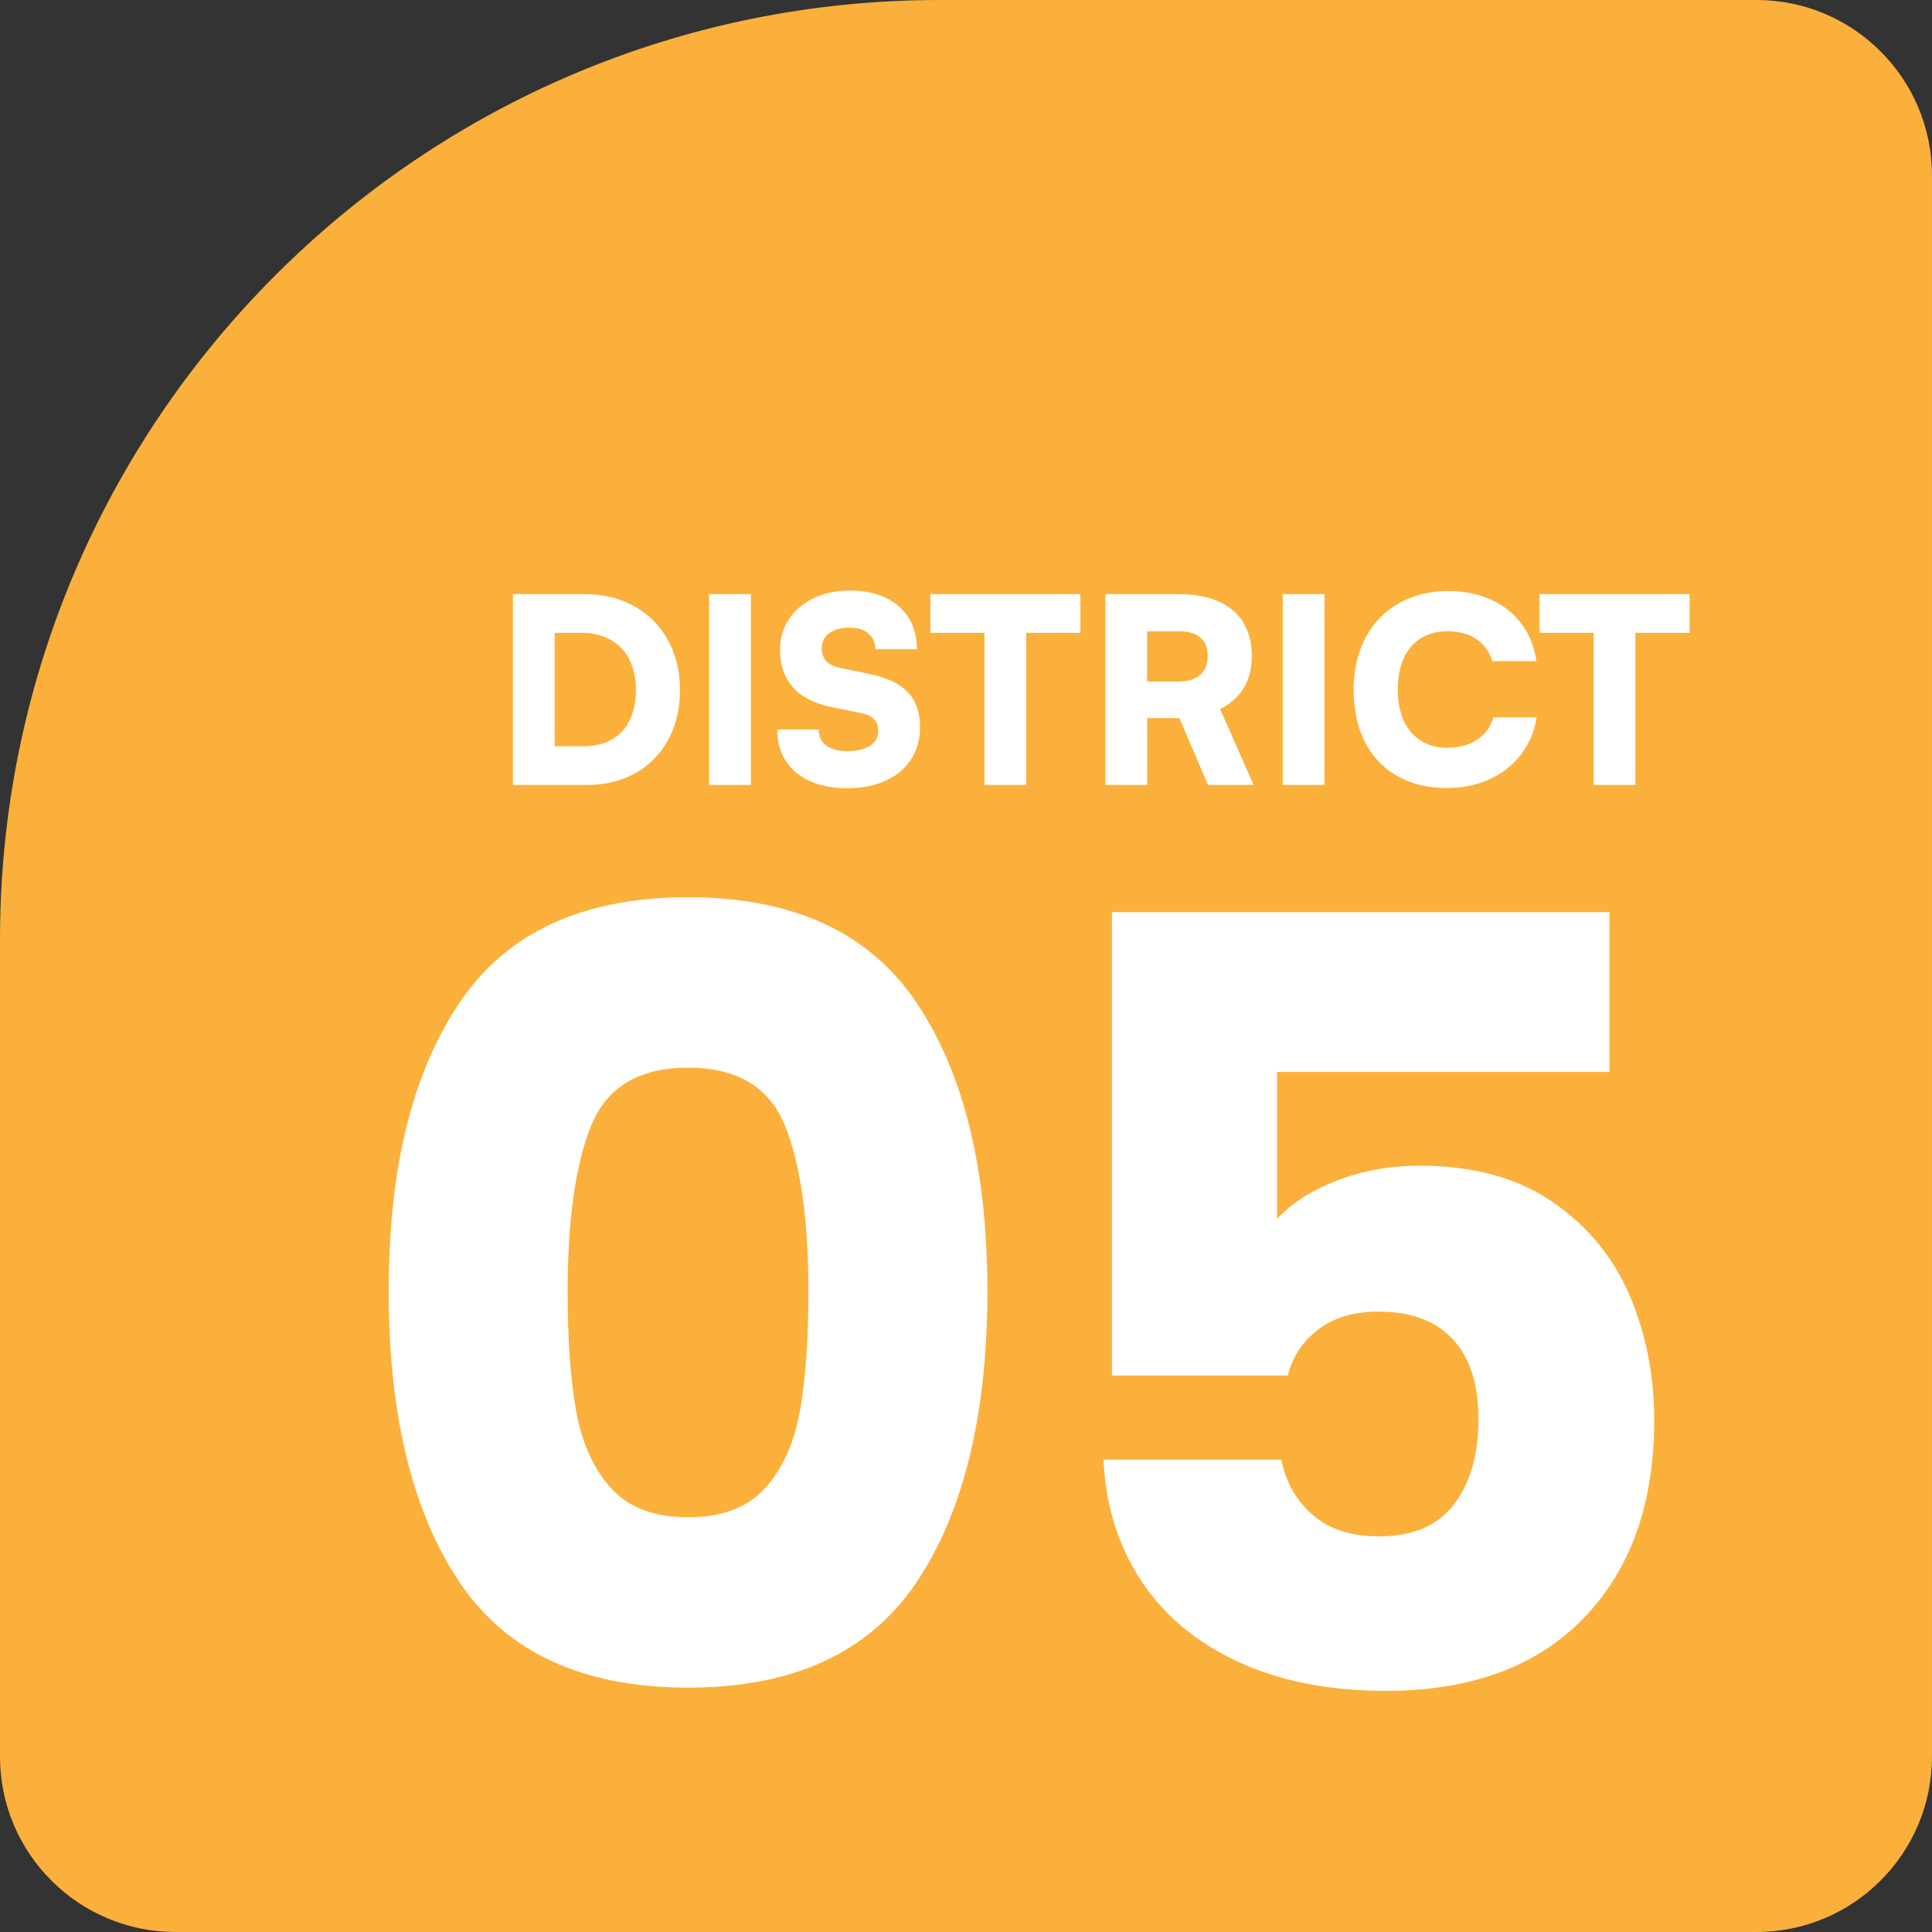
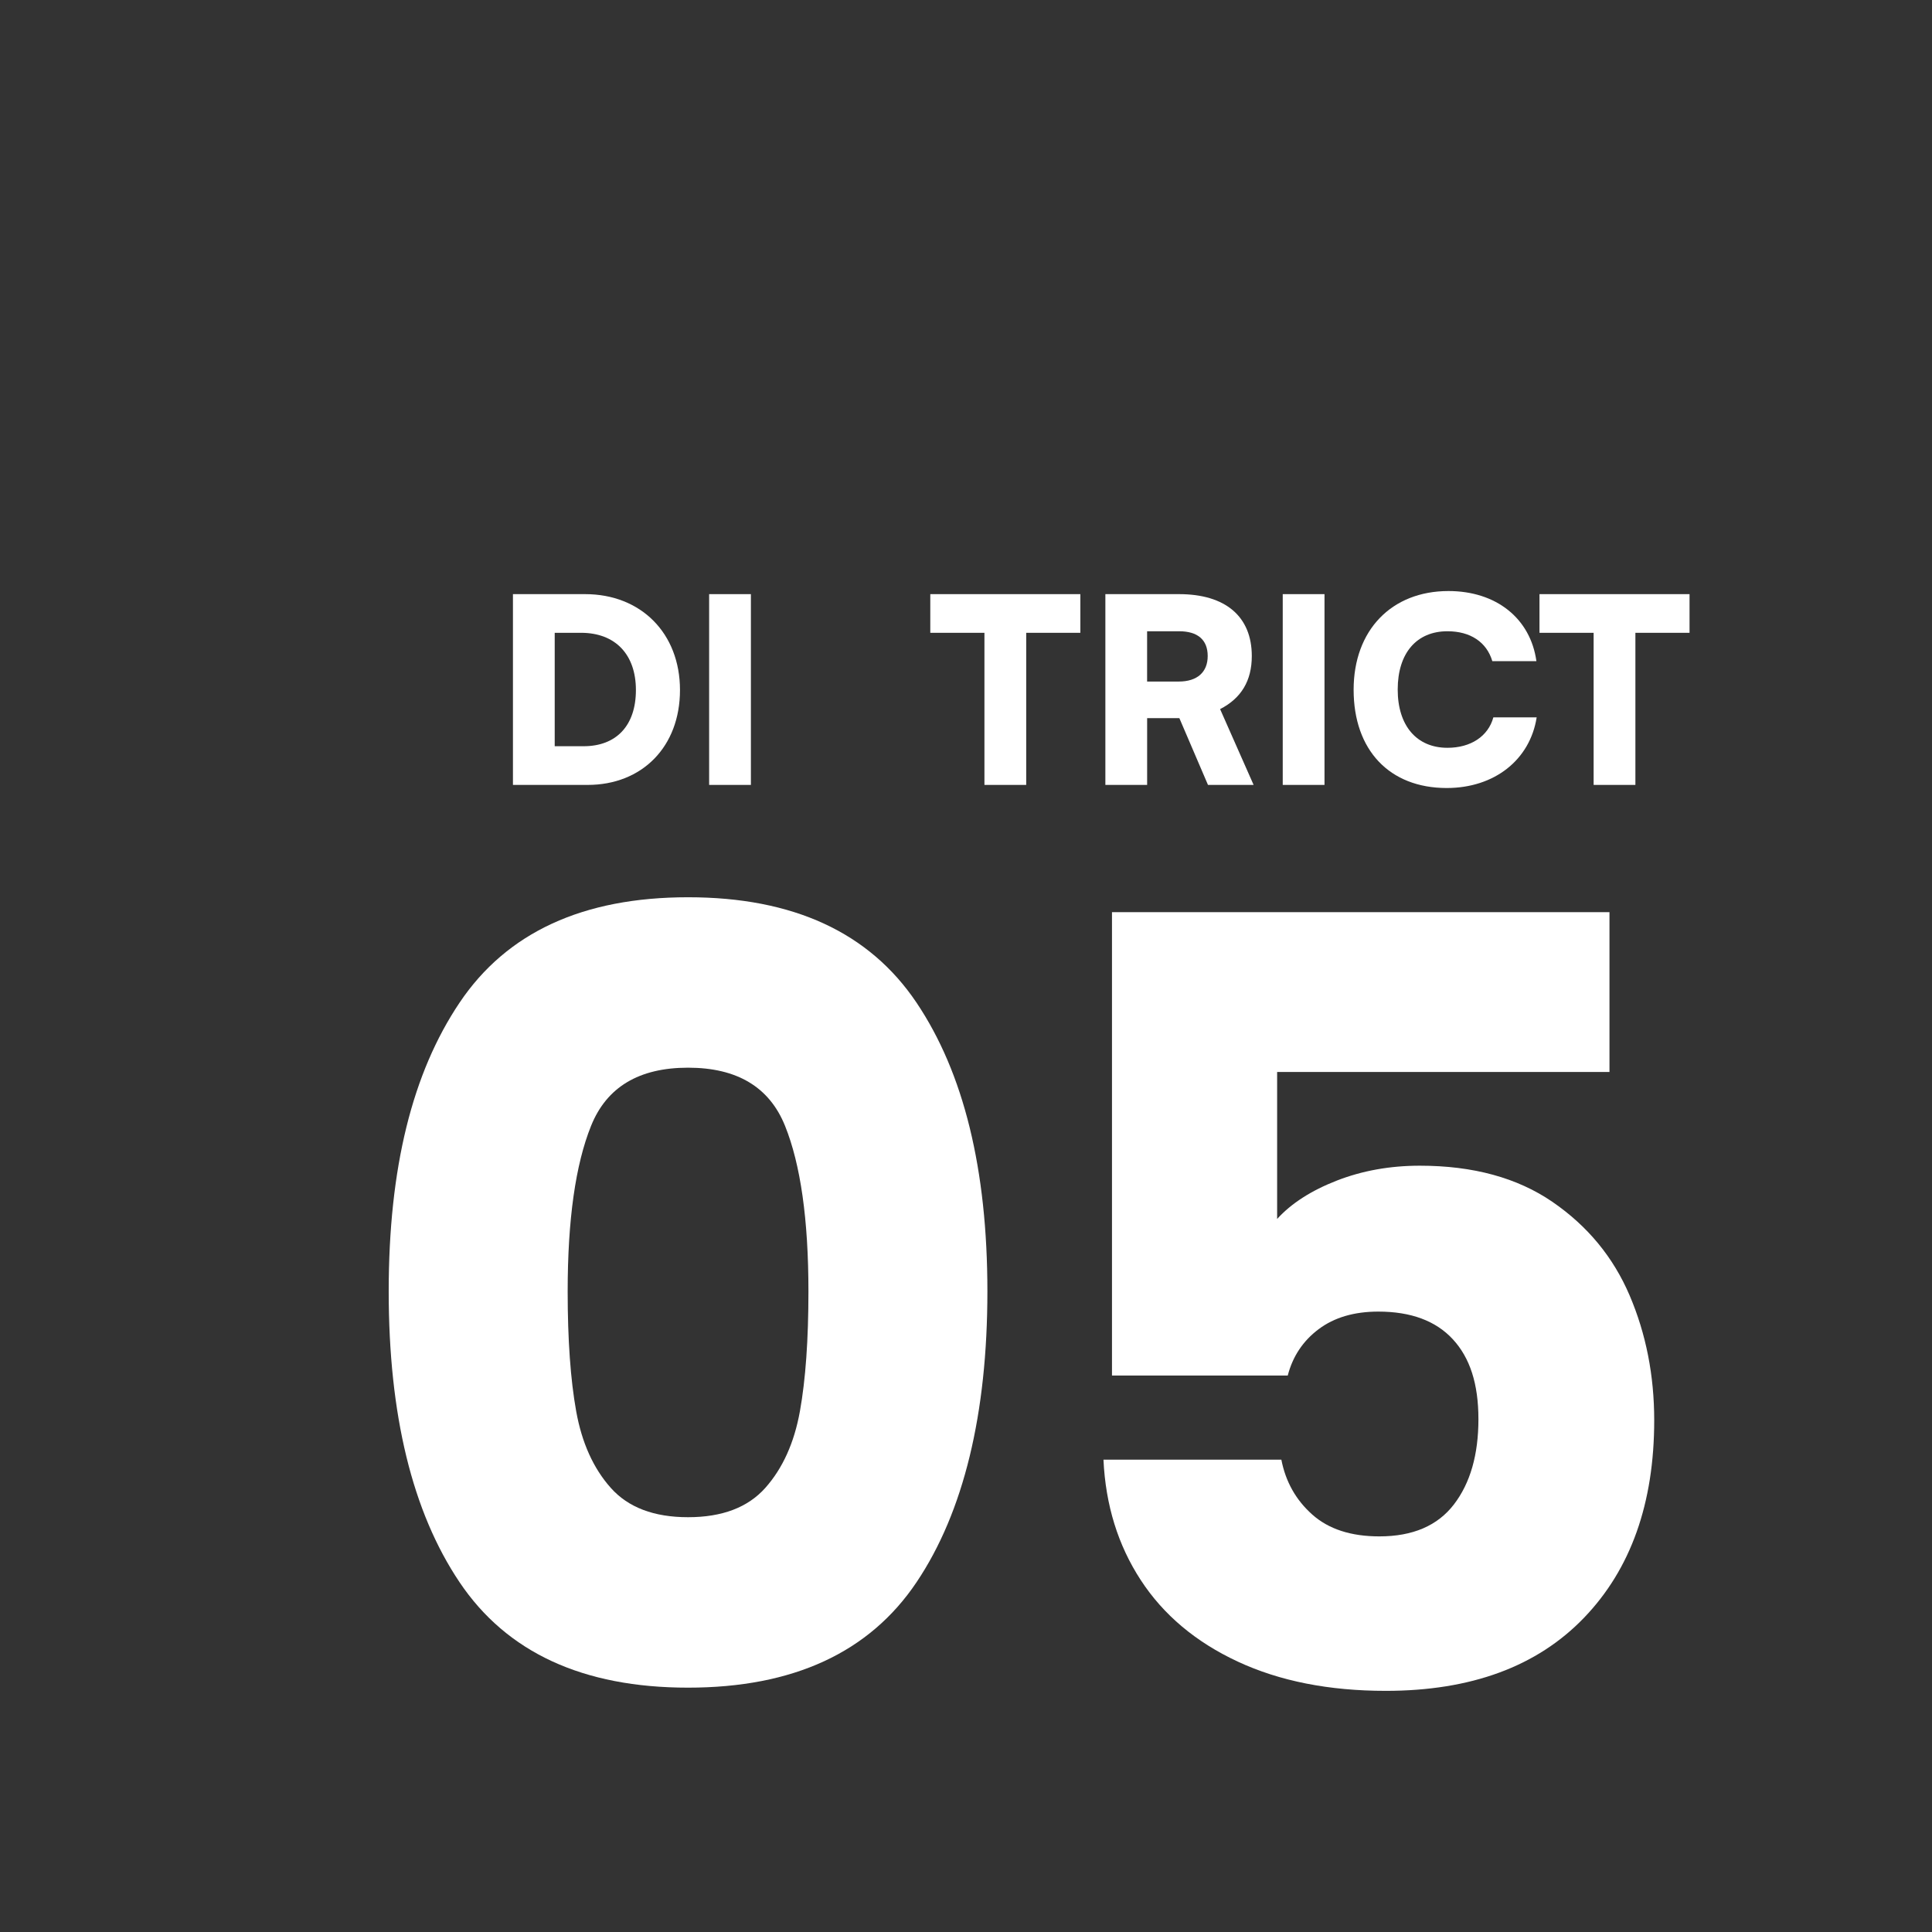
<svg xmlns="http://www.w3.org/2000/svg" id="Layer_2" data-name="Layer 2" viewBox="0 0 809.98 809.98">
  <rect x="0" y="0" width="809.98" height="809.98" fill="#333333" stroke="none" />
  <defs>
    <style>      .cls-1 {        fill: #fff;      }      .cls-2 {        fill: #fbb03b;      }    </style>
  </defs>
  <g id="Layer_1-2" data-name="Layer 1">
    <g>
-       <path class="cls-2" d="M393.9,0h342.53c40.59,0,73.54,32.95,73.54,73.54v662.89c0,40.59-32.95,73.54-73.54,73.54H73.54c-40.59,0-73.54-32.95-73.54-73.54v-342.53C0,176.5,176.5,0,393.9,0Z" />
      <g>
        <path class="cls-1" d="M192.66,420.38c19.8-29.48,51.73-44.21,95.8-44.21s75.99,14.74,95.8,44.21c19.8,29.48,29.7,69.82,29.7,121.03s-9.9,92.45-29.7,121.92c-19.8,29.48-51.74,44.21-95.8,44.21s-76-14.74-95.8-44.21c-19.8-29.48-29.7-70.12-29.7-121.92s9.9-91.55,29.7-121.03ZM329.1,471.96c-6.55-16.22-20.1-24.34-40.64-24.34s-34.1,8.12-40.64,24.34c-6.55,16.23-9.83,39.38-9.83,69.45,0,20.25,1.19,37,3.57,50.24,2.38,13.25,7.22,23.97,14.52,32.15,7.29,8.19,18.09,12.28,32.38,12.28s25.08-4.09,32.38-12.28c7.29-8.19,12.13-18.9,14.52-32.15,2.38-13.25,3.57-29.99,3.57-50.24,0-30.07-3.28-53.22-9.83-69.45Z" />
        <path class="cls-1" d="M674.77,449.41h-139.34v61.63c5.95-6.54,14.29-11.9,25.01-16.08,10.72-4.17,22.33-6.25,34.83-6.25,22.33,0,40.87,5.07,55.6,15.18,14.74,10.12,25.53,23.22,32.38,39.3,6.85,16.08,10.27,33.49,10.27,52.25,0,34.84-9.83,62.46-29.48,82.85-19.65,20.4-47.34,30.59-83.07,30.59-23.82,0-44.51-4.09-62.08-12.28-17.57-8.19-31.12-19.57-40.64-34.17-9.53-14.59-14.74-31.41-15.63-50.47h74.58c1.79,9.23,6.1,16.9,12.95,23,6.85,6.11,16.22,9.16,28.14,9.16,13.99,0,24.41-4.47,31.26-13.4,6.85-8.93,10.27-20.84,10.27-35.73s-3.57-25.75-10.72-33.5c-7.15-7.74-17.57-11.61-31.26-11.61-10.13,0-18.46,2.46-25.01,7.37-6.55,4.91-10.87,11.39-12.95,19.43h-73.69v-194.27h208.57v66.99Z" />
      </g>
      <g>
        <path class="cls-1" d="M215.05,329.07v-79.98h30.26c23.45,0,39.77,16.43,39.77,40.21s-15.89,39.77-38.69,39.77h-31.34ZM232.56,265.3v47.55h12.1c13.83,0,21.94-8.75,21.94-23.56s-8.54-23.99-23.02-23.99h-11.02Z" />
        <path class="cls-1" d="M314.81,329.07h-17.51v-79.98h17.51v79.98Z" />
-         <path class="cls-1" d="M356.42,247.57c17.18,0,27.99,9.51,27.99,24.64h-17.4c0-5.62-4.21-9.08-10.81-9.08-7.13,0-11.67,3.24-11.67,8.54,0,4.86,2.49,7.24,8.11,8.43l12,2.49c14.27,2.92,21.08,9.73,21.08,22.37,0,15.46-12.1,25.51-30.48,25.51s-29.4-9.62-29.4-24.64h17.4c0,5.84,4.32,9.08,12.1,9.08s12.86-3.13,12.86-8.21c0-4.43-2.05-6.7-7.35-7.78l-12.21-2.49c-14.27-2.92-21.62-11.02-21.62-24.1,0-14.48,12.21-24.75,29.4-24.75Z" />
        <path class="cls-1" d="M390.03,249.09h62.9v16.21h-22.7v63.77h-17.51v-63.77h-22.7v-16.21Z" />
        <path class="cls-1" d="M463.42,329.07v-79.98h30.91c19.45,0,30.48,9.4,30.48,25.94,0,10.38-4.43,17.72-13.29,22.26l14.05,31.78h-19.13l-12-27.99h-13.51v27.99h-17.51ZM480.93,285.73h13.29c7.67,0,12.1-3.89,12.1-10.7s-4.21-10.38-12-10.38h-13.4v21.08Z" />
        <path class="cls-1" d="M555.29,329.07h-17.51v-79.98h17.51v79.98Z" />
        <path class="cls-1" d="M567.5,289.18c0-24.96,15.89-41.39,39.77-41.39,20,0,34.37,11.46,36.86,29.4h-18.48c-2.38-8-9.19-12.54-18.81-12.54-12.97,0-20.86,9.19-20.86,24.43s8,24.43,20.86,24.43c9.83,0,17.08-4.86,19.24-12.75h18.16c-2.81,17.83-17.72,29.61-37.72,29.61-23.99,0-39.02-15.89-39.02-41.18Z" />
        <path class="cls-1" d="M645.43,249.09h62.9v16.21h-22.7v63.77h-17.51v-63.77h-22.7v-16.21Z" />
      </g>
    </g>
  </g>
</svg>